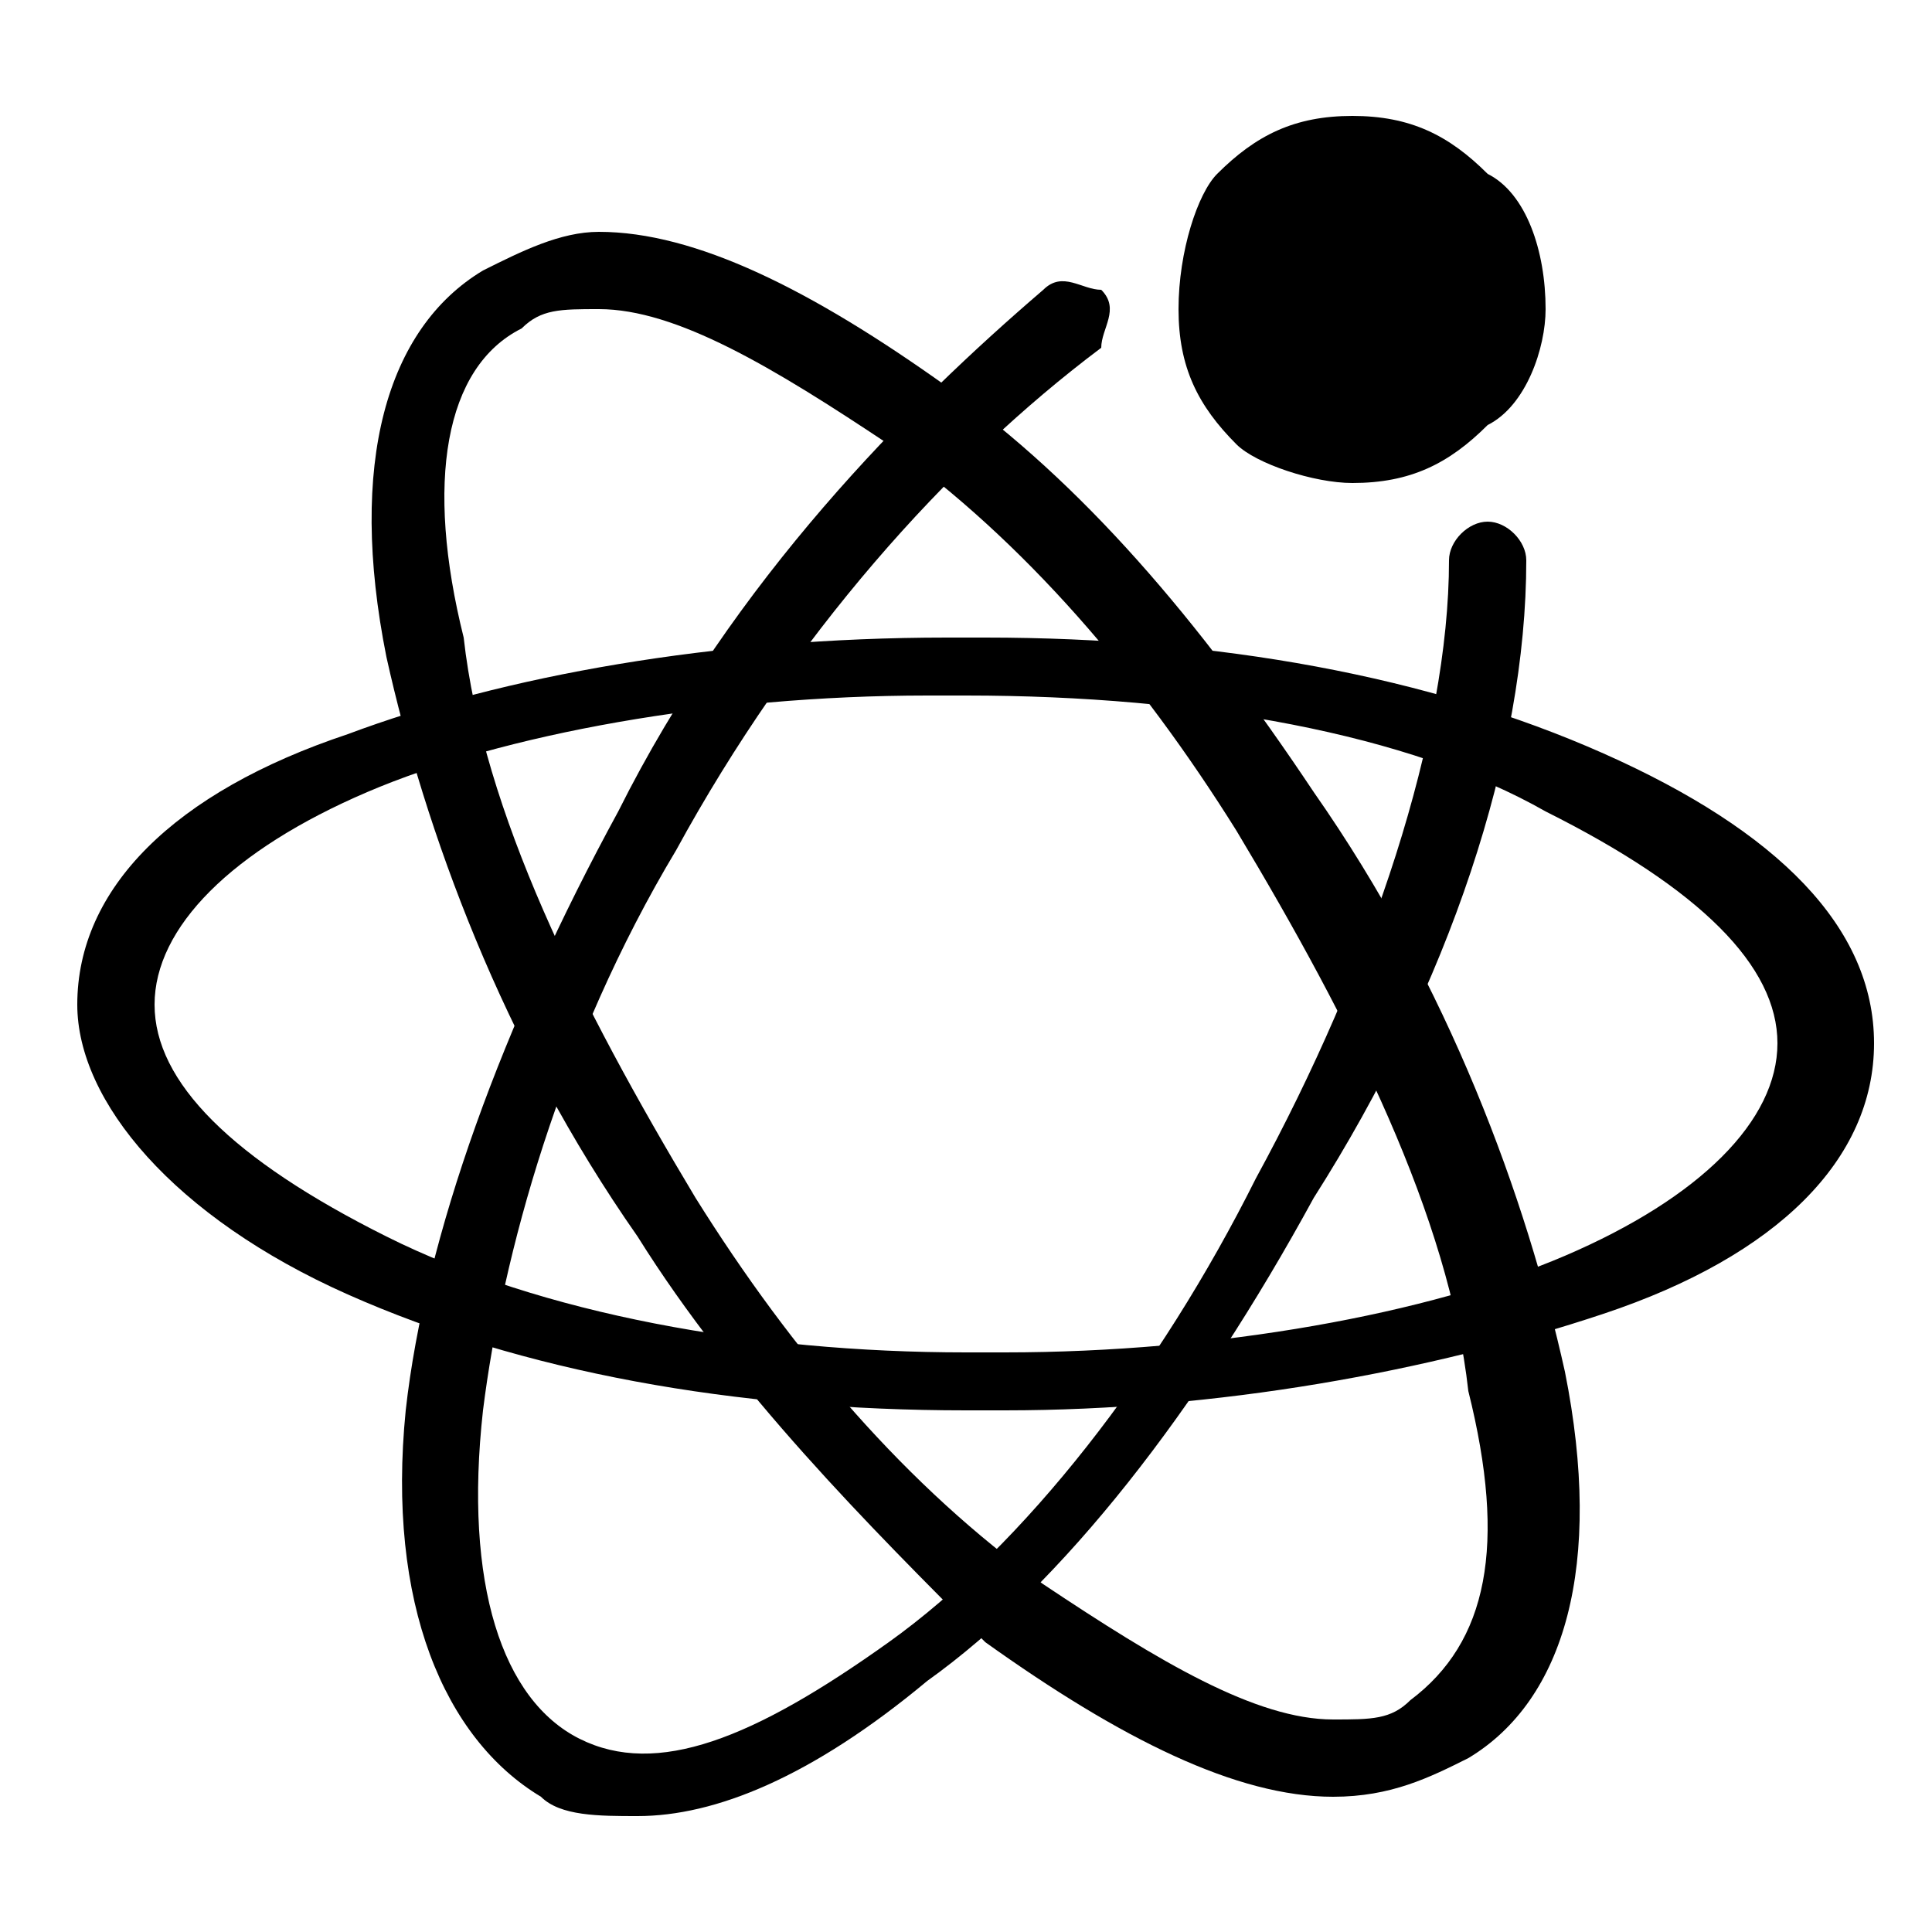
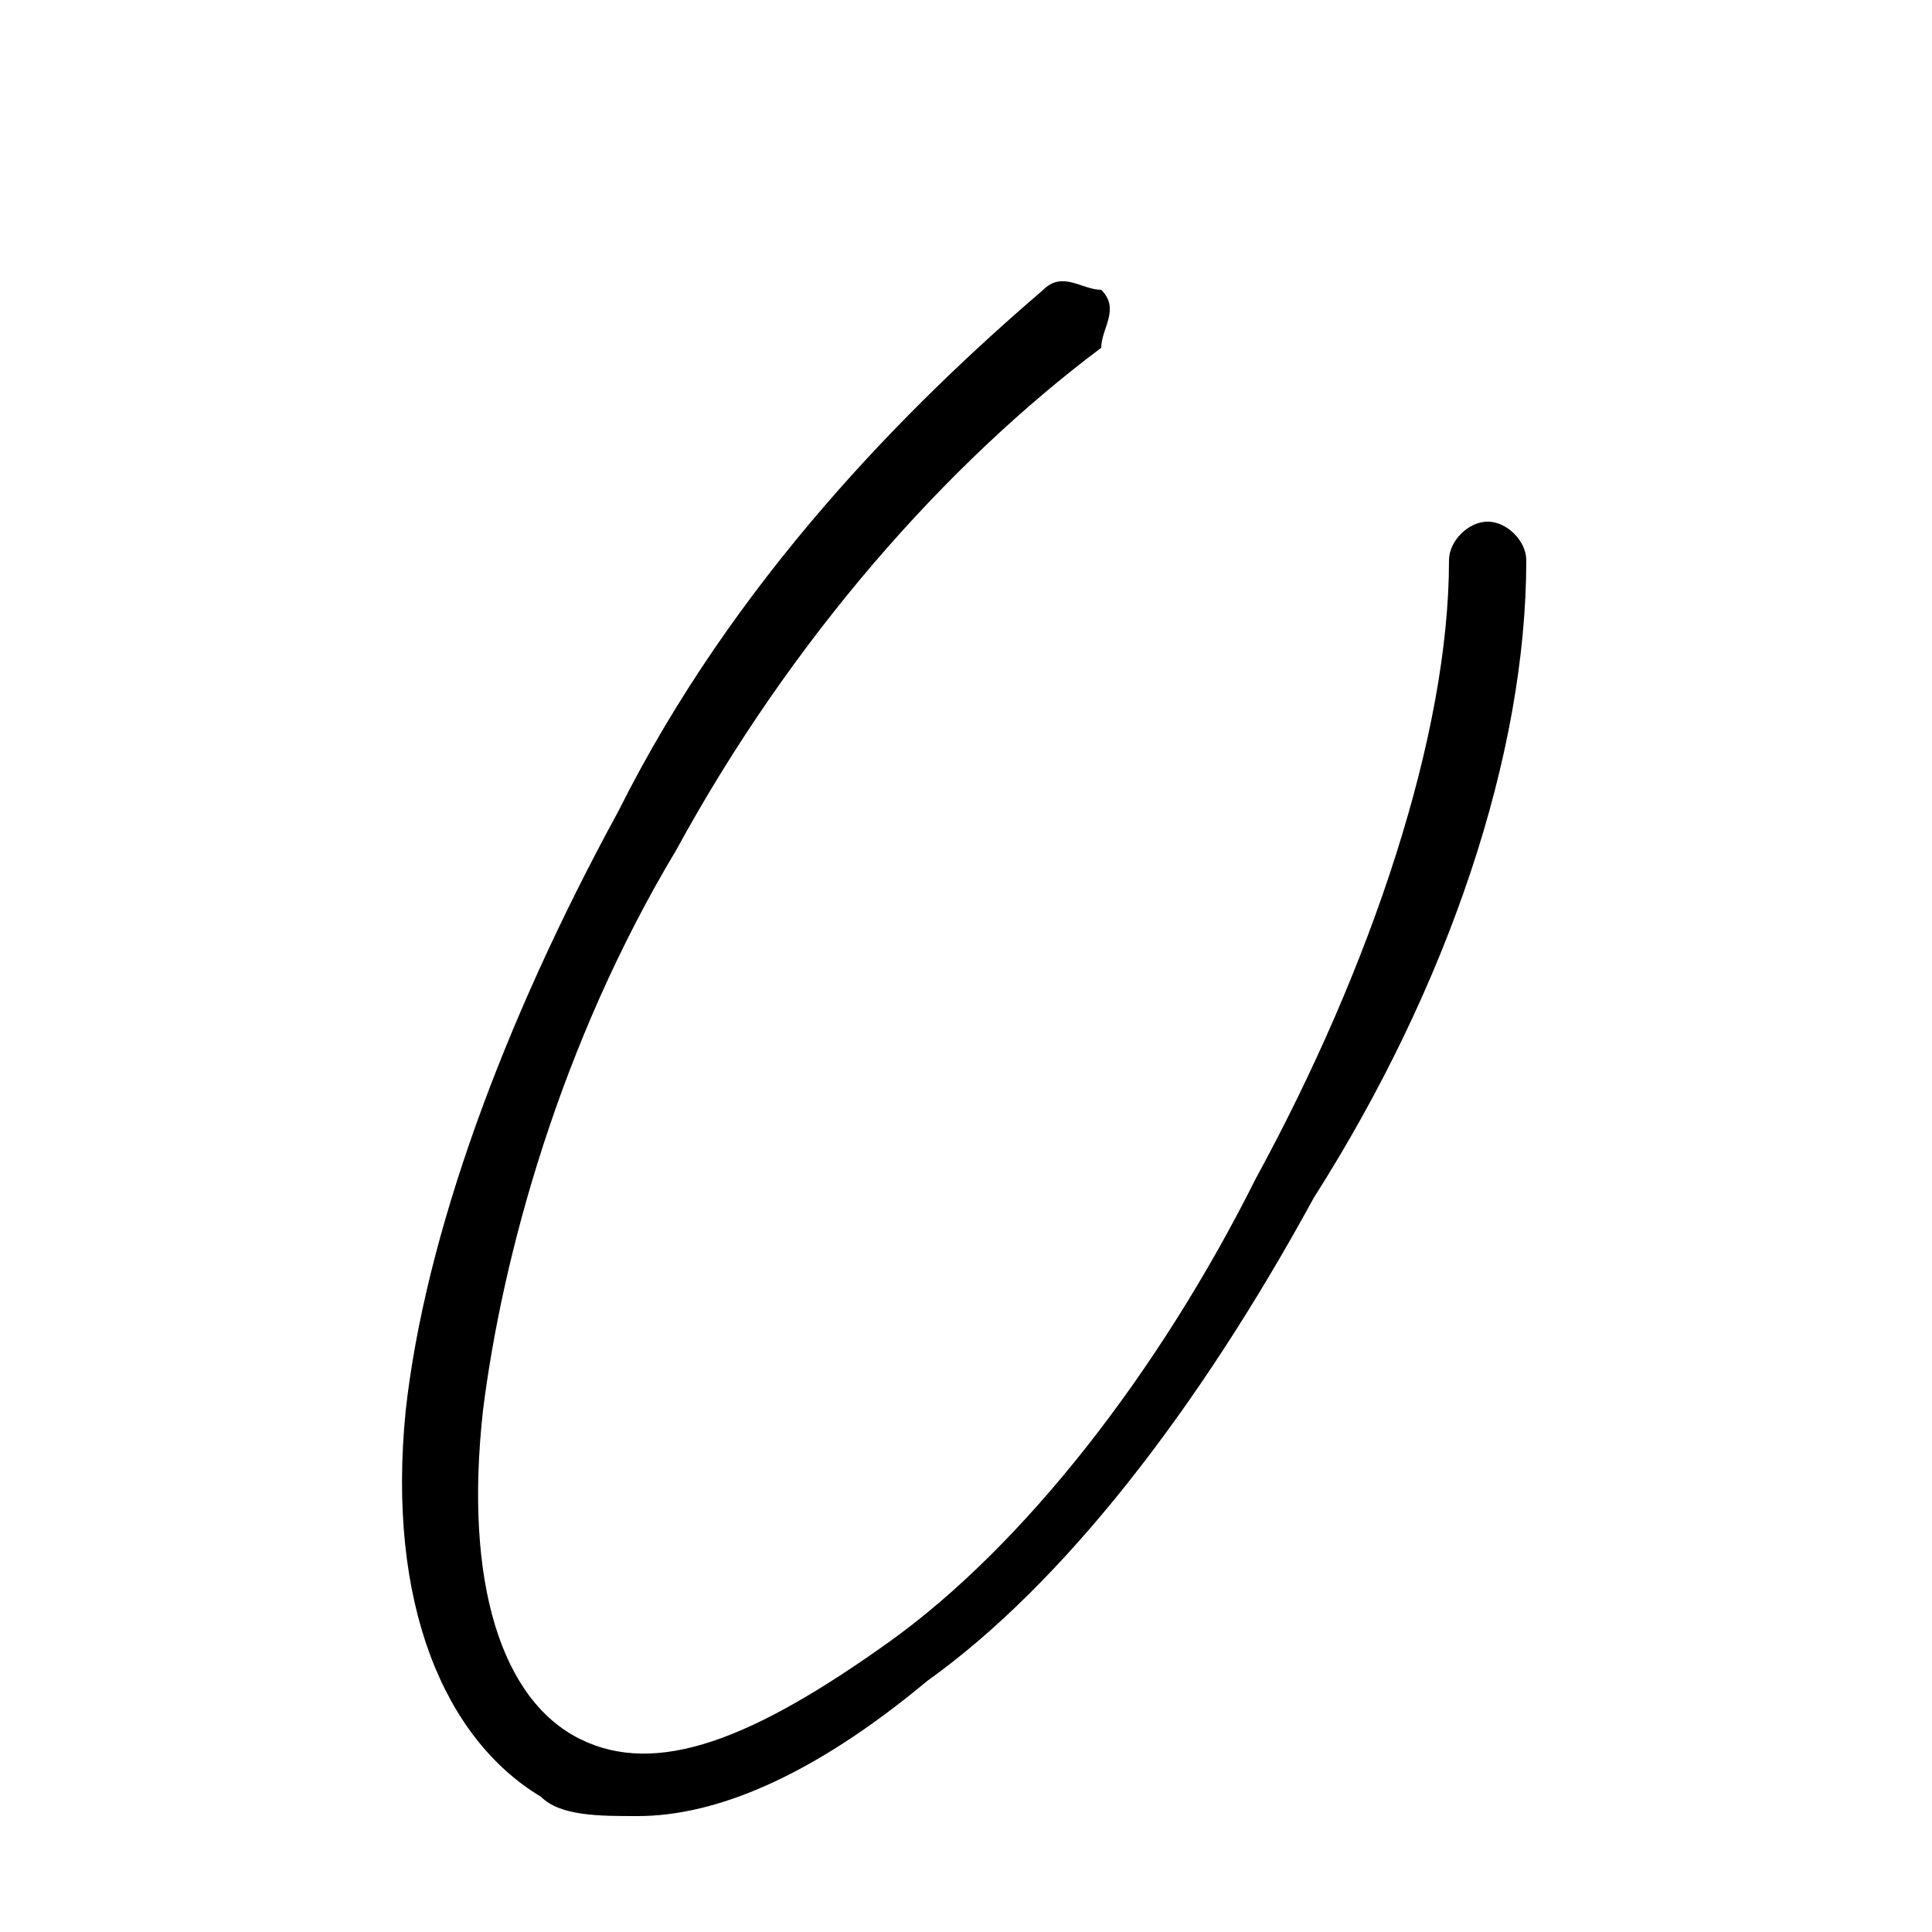
<svg xmlns="http://www.w3.org/2000/svg" version="1.1" x="0px" y="0px" viewBox="0 0 10 10" style="enable-background:new 0 0 10 10;" xml:space="preserve">
  <g>
-     <path d="M5.2,7.3L5.2,7.3c-0.1,0-0.1,0-0.2,0c-1.2,0-2.3-0.2-3.2-0.6C0.9,6.3,0.4,5.7,0.4,5.2c0-0.6,0.5-1.1,1.4-1.4   c0.8-0.3,1.9-0.5,3.1-0.5c0.1,0,0.1,0,0.2,0c1.2,0,2.3,0.2,3.2,0.6c0.9,0.4,1.4,0.9,1.4,1.5c0,0.6-0.5,1.1-1.4,1.4   C7.4,7.1,6.3,7.3,5.2,7.3 M4.8,3.6c-1.1,0-2.2,0.2-2.9,0.5C1.2,4.4,0.8,4.8,0.8,5.2c0,0.4,0.4,0.8,1.2,1.2c0.8,0.4,1.9,0.6,3,0.6   c0.1,0,0.1,0,0.2,0h0c1.1,0,2.2-0.2,2.9-0.5c0.7-0.3,1.1-0.7,1.1-1.1c0-0.4-0.4-0.8-1.2-1.2C7.3,3.8,6.2,3.6,5,3.6   C5,3.6,4.9,3.6,4.8,3.6" />
-     <path d="M6.9,9.3C6.4,9.3,5.8,9,5.1,8.5C4.5,7.9,3.8,7.2,3.3,6.4c-0.7-1-1.1-2.1-1.3-3c-0.2-1,0-1.7,0.5-2   c0.2-0.1,0.4-0.2,0.6-0.2c0.5,0,1.1,0.3,1.8,0.8c0.7,0.5,1.3,1.2,1.9,2.1c0.7,1,1.1,2.1,1.3,3c0.2,1,0,1.7-0.5,2   C7.4,9.2,7.2,9.3,6.9,9.3 M3.1,1.6c-0.2,0-0.3,0-0.4,0.1C2.3,1.9,2.2,2.5,2.4,3.3C2.5,4.2,3,5.2,3.6,6.2c0.5,0.8,1.1,1.5,1.8,2   C6,8.6,6.5,8.9,6.9,8.9c0.2,0,0.3,0,0.4-0.1C7.7,8.5,7.8,8,7.6,7.2C7.5,6.3,7,5.3,6.4,4.3c-0.5-0.8-1.1-1.5-1.8-2   C4,1.9,3.5,1.6,3.1,1.6" />
    <path d="M3.3,9.4c-0.2,0-0.4,0-0.5-0.1C2.3,9,2,8.3,2.1,7.3c0.1-0.9,0.5-2,1.1-3.1c0.6-1.2,1.5-2.1,2.2-2.7   c0.1-0.1,0.2,0,0.3,0c0.1,0.1,0,0.2,0,0.3C4.9,2.4,4.1,3.3,3.5,4.4c-0.6,1-0.9,2.1-1,2.9C2.4,8.2,2.6,8.8,3,9   c0.4,0.2,0.9,0,1.6-0.5c0.7-0.5,1.4-1.4,1.9-2.4c0.6-1.1,1-2.3,1-3.2c0-0.1,0.1-0.2,0.2-0.2c0.1,0,0.2,0.1,0.2,0.2   c0,1-0.4,2.2-1.1,3.3c-0.6,1.1-1.3,2-2,2.5C4.2,9.2,3.7,9.4,3.3,9.4" />
-     <path d="M6.1,1.6c0,0.3,0.1,0.5,0.3,0.7C6.5,2.4,6.8,2.5,7,2.5c0.3,0,0.5-0.1,0.7-0.3C7.9,2.1,8,1.8,8,1.6   C8,1.3,7.9,1,7.7,0.9C7.5,0.7,7.3,0.6,7,0.6c-0.3,0-0.5,0.1-0.7,0.3C6.2,1,6.1,1.3,6.1,1.6" />
  </g>
</svg>